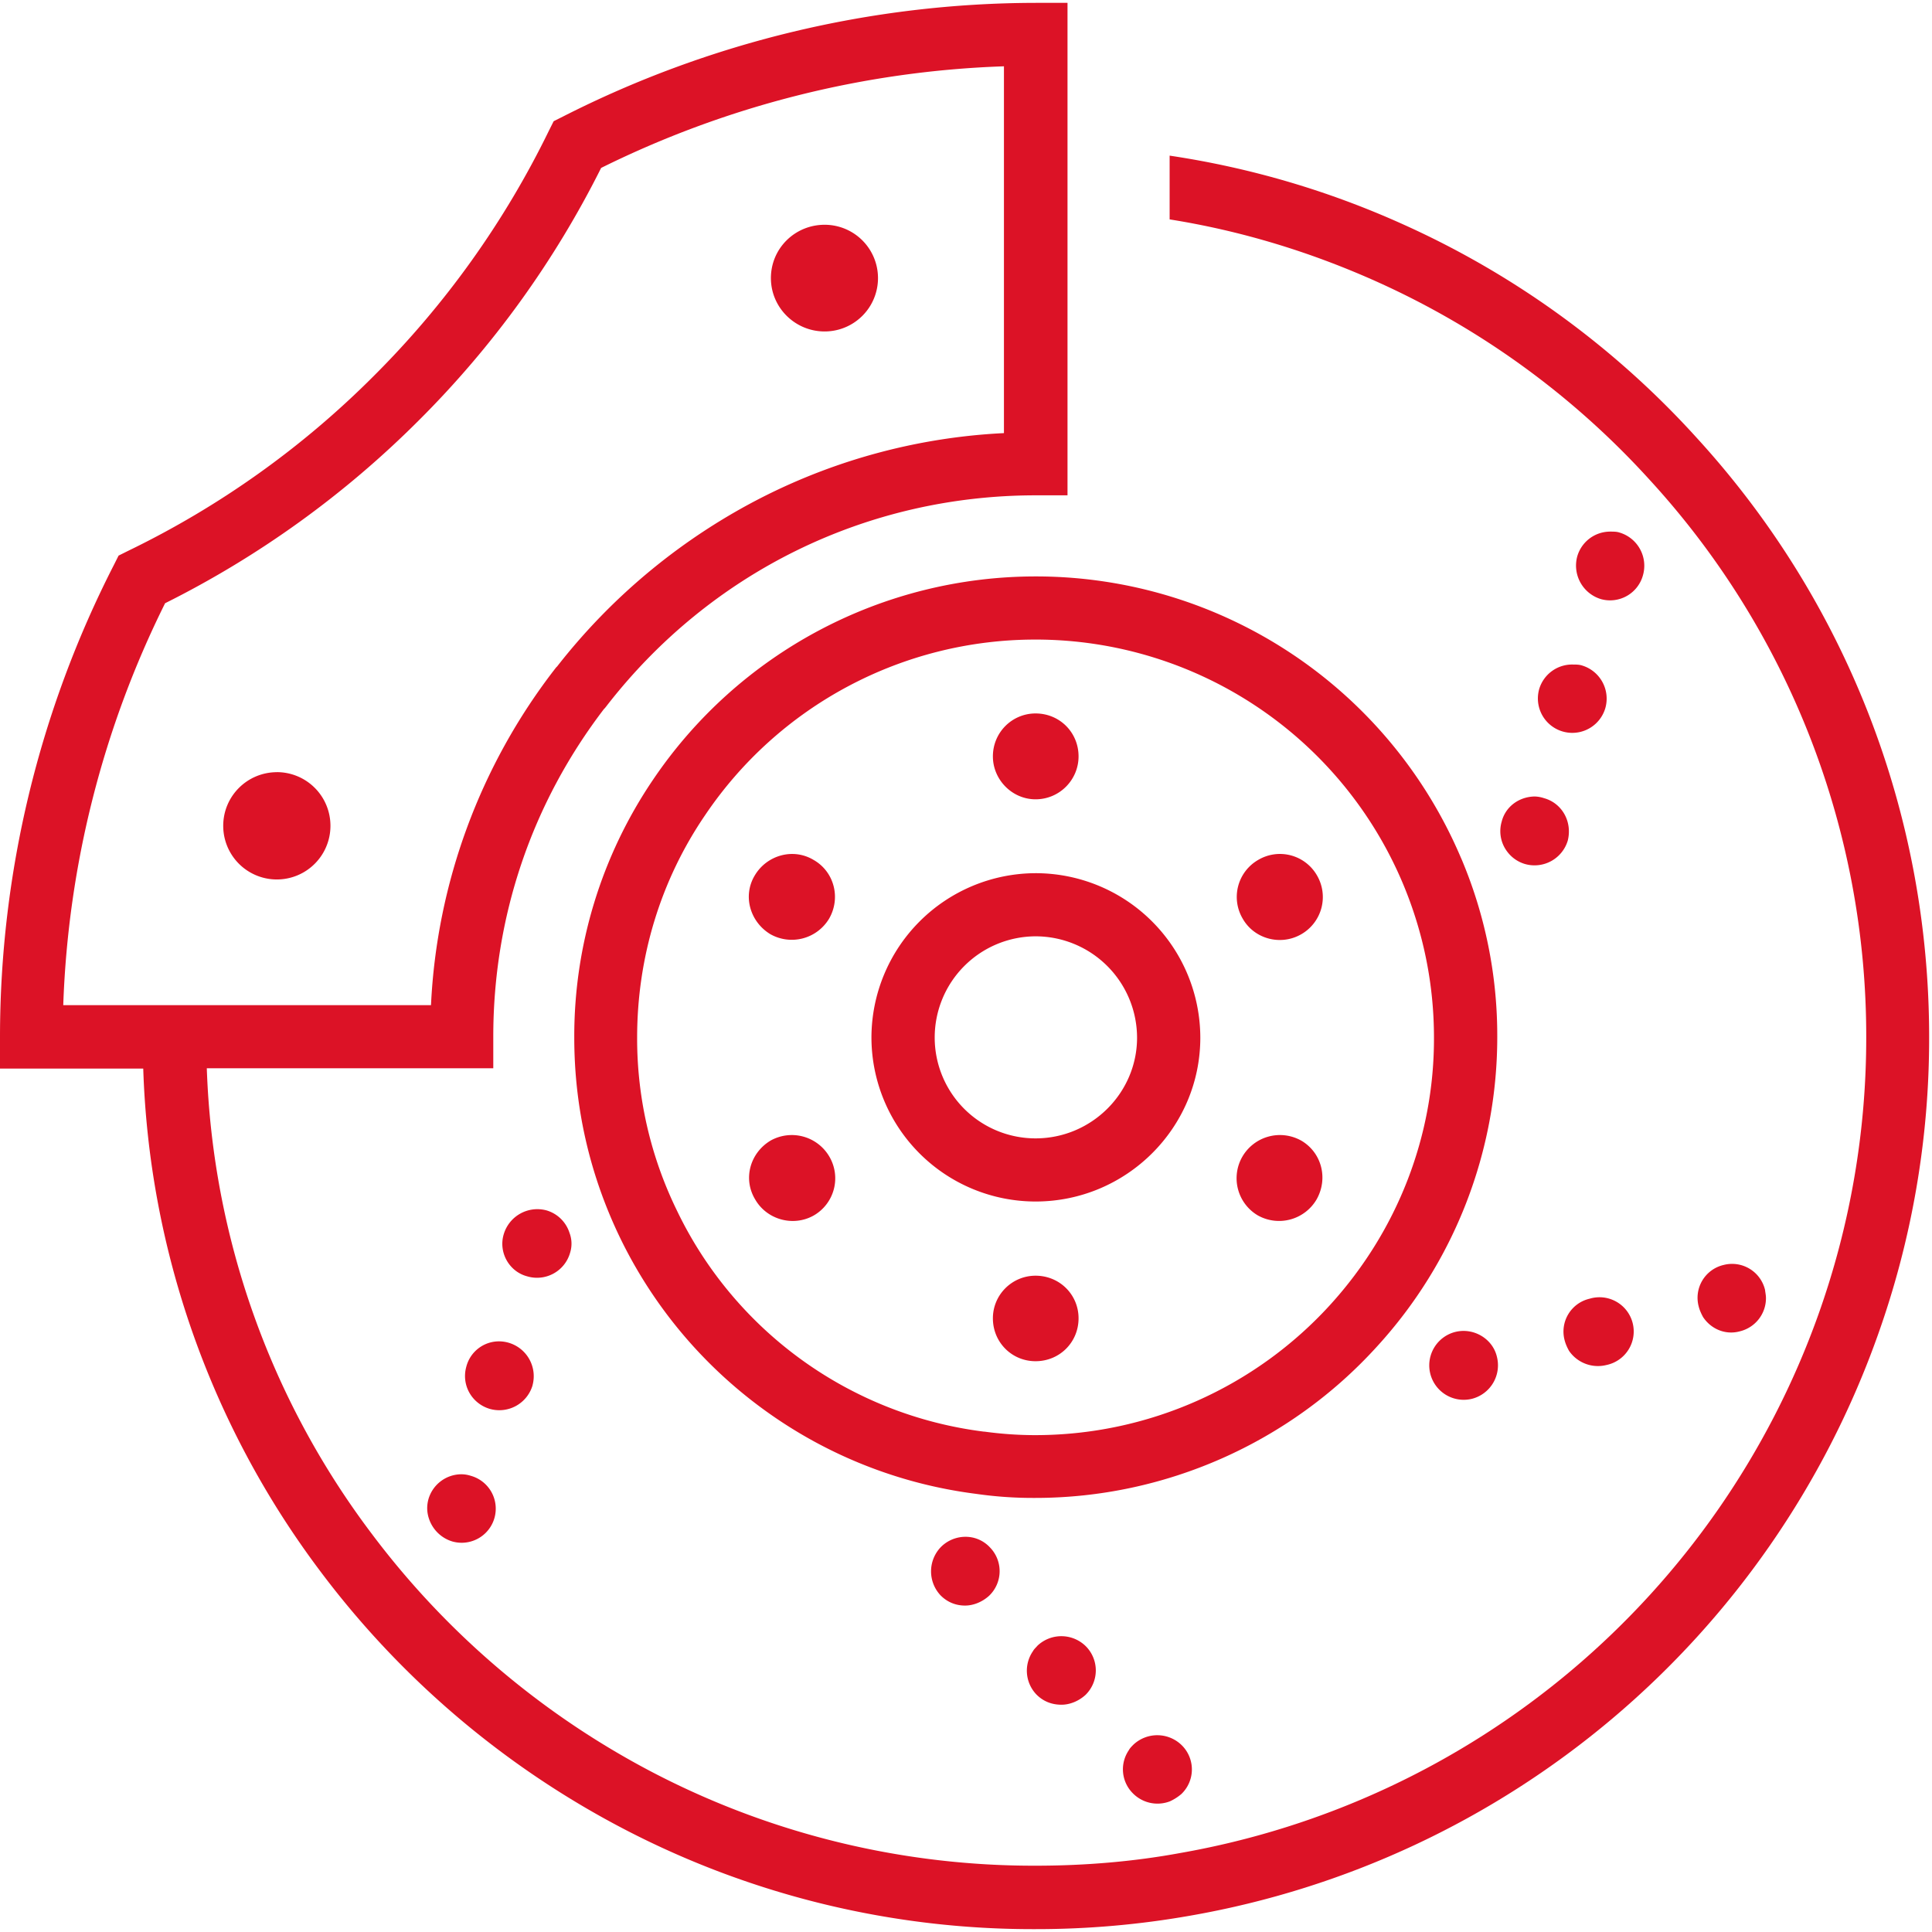
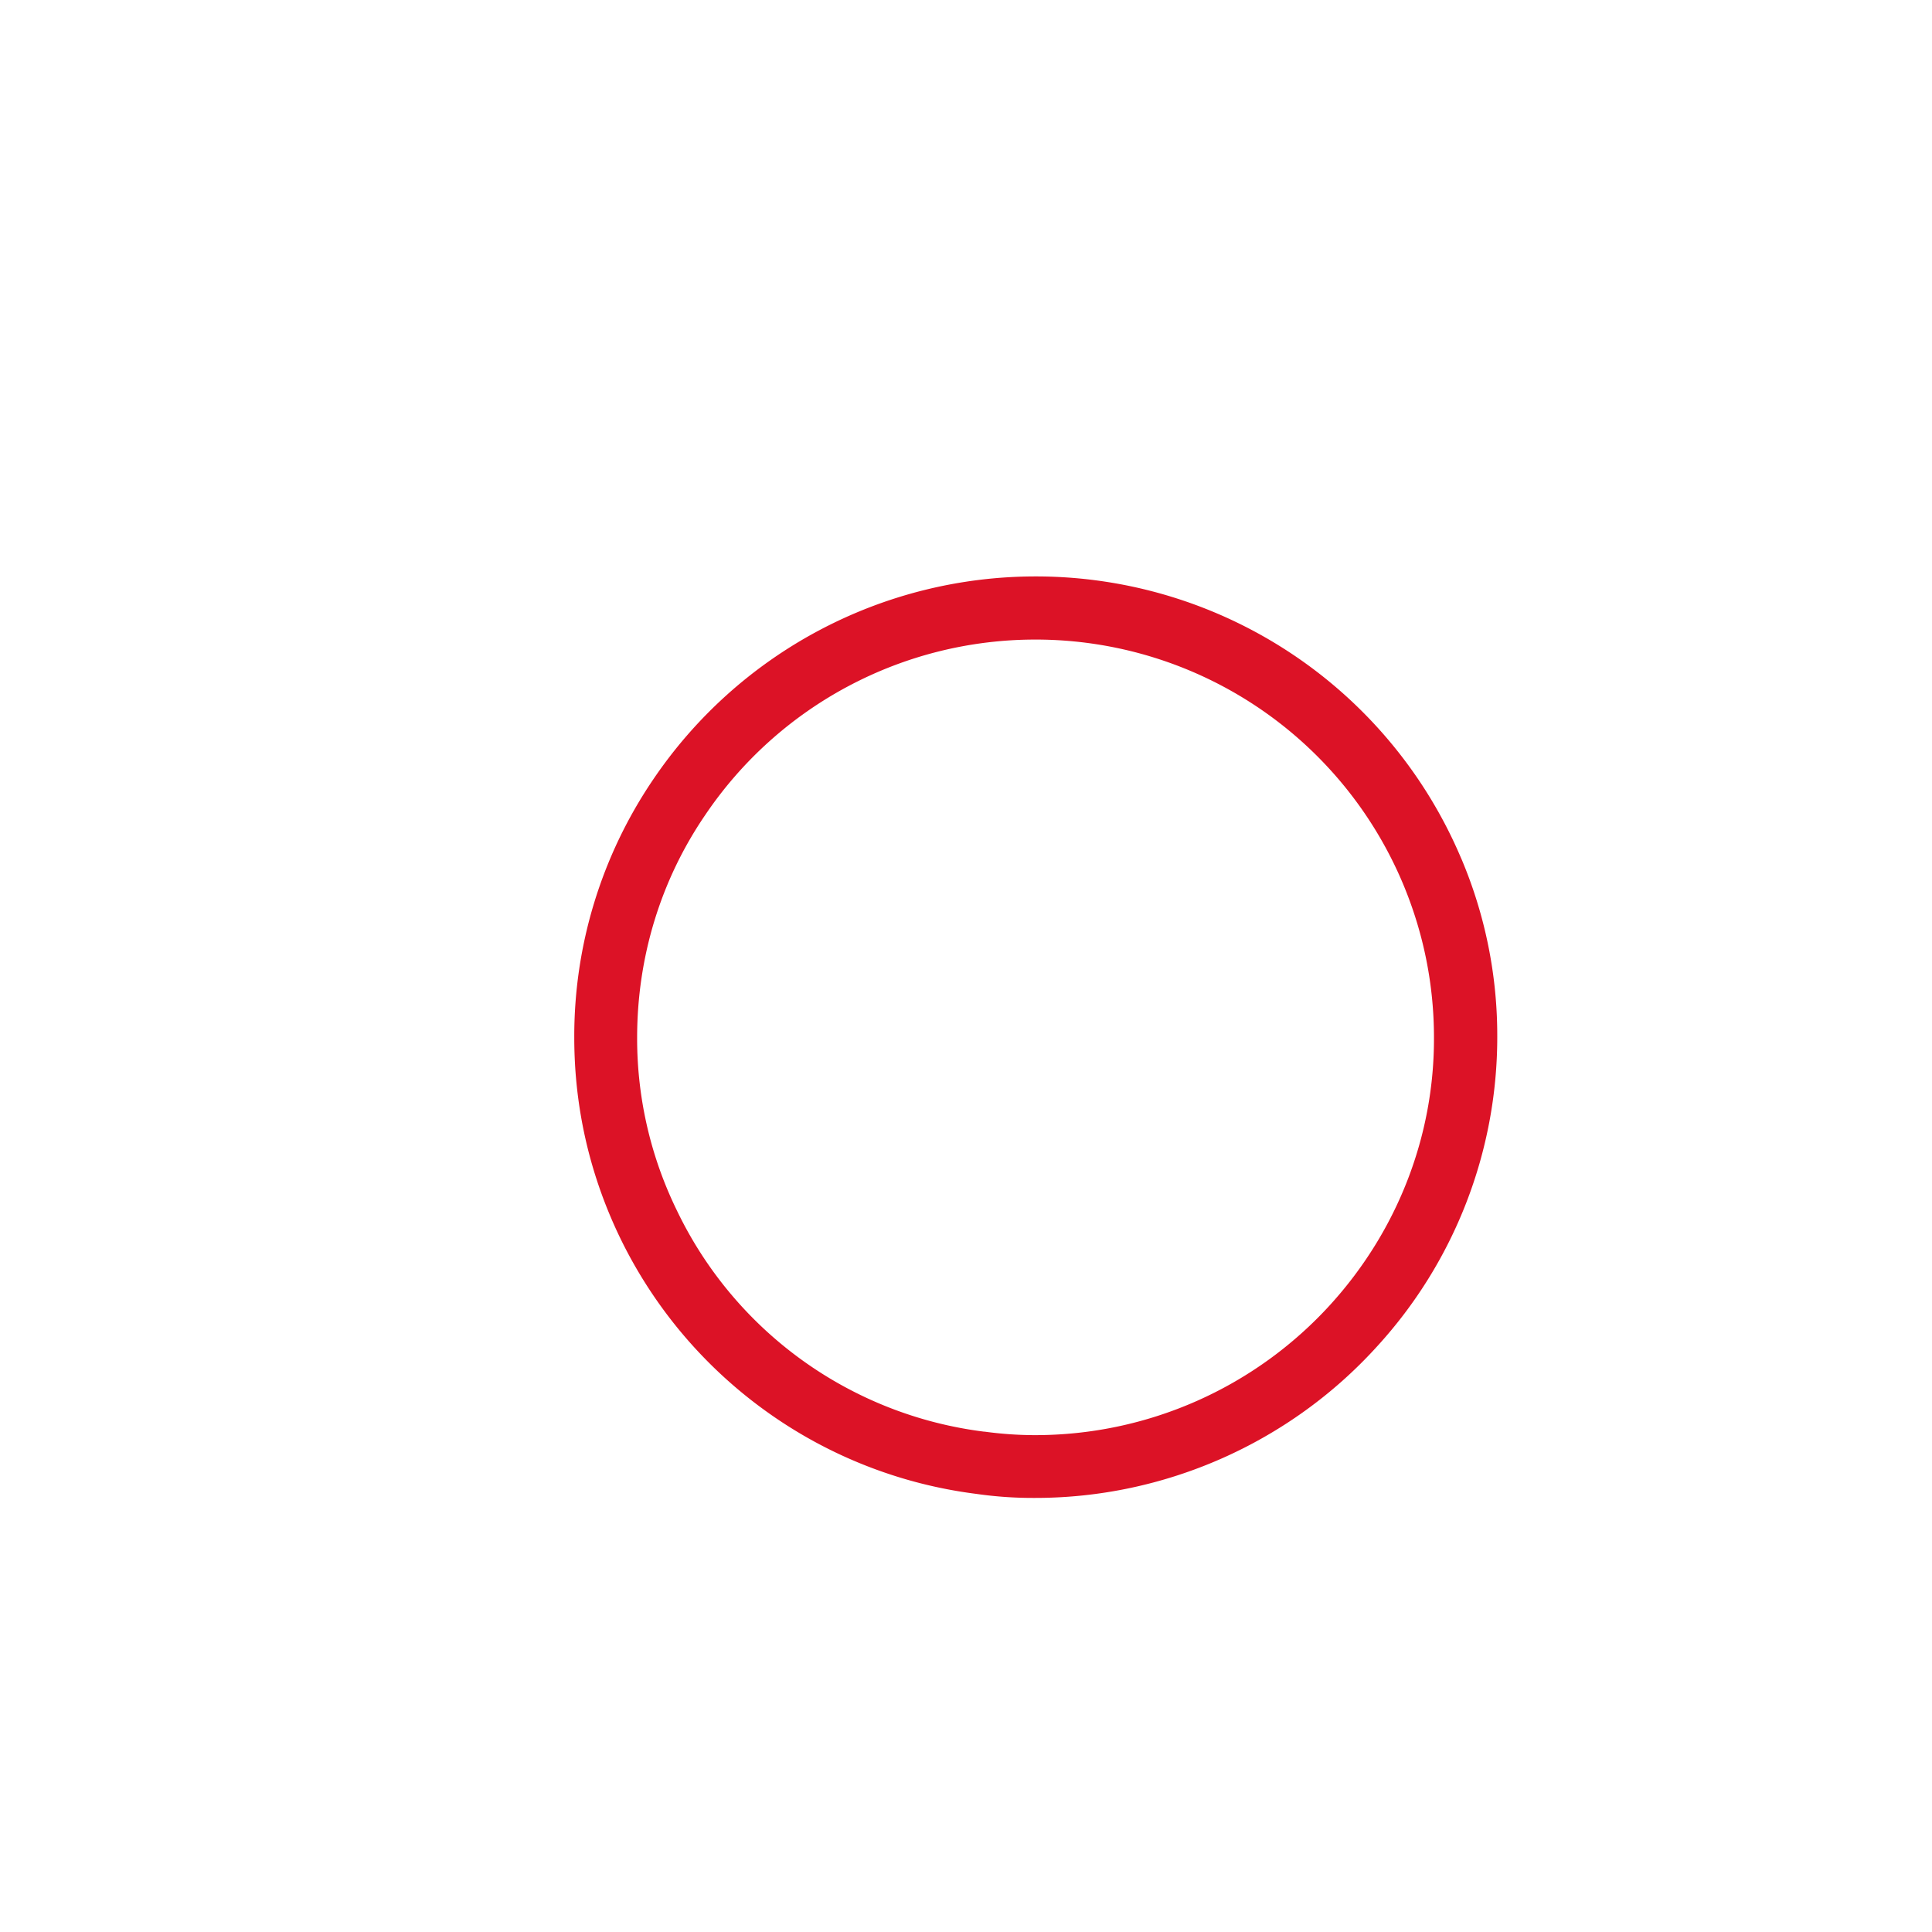
<svg xmlns="http://www.w3.org/2000/svg" width="50" height="50" viewBox="0 0 50 50">
  <g fill="#DC1226" fill-rule="nonzero">
-     <path d="M45.033 34.453a.882.882 0 0 0 .67-.858c0-.074-.016-.14-.024-.213a.877.877 0 0 0-1.072-.645.872.872 0 0 0-.646 1.07c.024.098.065.188.114.278.205.31.581.474.958.368zM42.52 14.886a.896.896 0 0 0-.605-1.103c-.074-.025-.156-.025-.237-.025a.886.886 0 0 0-.86.646.906.906 0 0 0 .622 1.103.882.882 0 0 0 1.08-.621zM41.137 33.611a.872.872 0 0 0-.646 1.07c.025.098.065.188.115.278a.907.907 0 0 0 .965.368.886.886 0 1 0-.434-1.716zM39.836 17.827a.89.89 0 1 0 1.71.498.896.896 0 0 0-.605-1.103c-.074-.024-.164-.024-.237-.024a.889.889 0 0 0-.868.629zM38.863 21.266a.874.874 0 0 0 .139.768.886.886 0 0 0 .466.327.898.898 0 0 0 1.105-.604c.123-.482-.14-.973-.622-1.103a.805.805 0 0 0-.237-.041c-.401.008-.753.261-.851.653zM37.668 34.469a.891.891 0 0 0 .426 1.732.895.895 0 0 0 .646-1.087c-.107-.465-.598-.76-1.072-.645zM32.561 22.255a1.106 1.106 0 0 0-.4 1.52c.302.53.99.71 1.521.4a1.11 1.11 0 0 0 .401-1.52 1.105 1.105 0 0 0-1.522-.4zM33.674 29.518a1.125 1.125 0 0 0-1.522.417 1.117 1.117 0 0 0 .401 1.52 1.125 1.125 0 0 0 1.522-.417c.303-.54.131-1.21-.4-1.52zM29.329 45.155c-.04.041-.09.09-.115.14a.877.877 0 0 0 .099 1.11.895.895 0 0 0 .965.213 1.28 1.28 0 0 0 .295-.188.88.88 0 0 0 .024-1.25.903.903 0 0 0-1.268-.025zM26.85 42.59c-.041.049-.09.09-.115.139a.889.889 0 0 0 .09 1.127c.18.18.4.262.646.262.213 0 .442-.09.622-.254a.887.887 0 0 0 .017-1.25.9.9 0 0 0-1.26-.024zM26.8 20.686c.622 0 1.113-.506 1.113-1.11 0-.622-.49-1.112-1.113-1.112-.605 0-1.104.49-1.104 1.111 0 .605.499 1.111 1.104 1.111zM26.8 33.015c-.605 0-1.104.49-1.104 1.103 0 .62.49 1.11 1.104 1.11.622 0 1.113-.49 1.113-1.11 0-.613-.49-1.103-1.113-1.103z" />
    <path d="M37.815 22.214a11.949 11.949 0 0 0-10.95-7.296H26.8A11.948 11.948 0 0 0 16.9 20.18a11.822 11.822 0 0 0-2.038 6.675c0 1.805.4 3.545 1.178 5.163a11.926 11.926 0 0 0 3.724 4.46 11.876 11.876 0 0 0 5.49 2.182c.516.074.999.106 1.474.106h.065c3.363 0 6.588-1.43 8.846-3.921a11.857 11.857 0 0 0 3.11-8.007 11.734 11.734 0 0 0-.933-4.624zm-3.38 11.544a10.323 10.323 0 0 1-7.635 3.383h-.065a9.71 9.71 0 0 1-1.252-.09h-.017a10.225 10.225 0 0 1-7.954-5.736 10.125 10.125 0 0 1-1.023-4.46c0-2.076.606-4.07 1.76-5.76a10.303 10.303 0 0 1 8.543-4.543h.057a10.313 10.313 0 0 1 9.452 6.3c.54 1.282.81 2.63.81 4.003.008 2.549-.949 5-2.676 6.903z" />
-     <path d="M19.943 29.518c-.532.319-.72.989-.401 1.52.303.53.99.719 1.522.416a1.11 1.11 0 0 0 .4-1.52 1.125 1.125 0 0 0-1.521-.416zM21.056 22.255c-.532-.319-1.211-.123-1.522.4-.32.531-.123 1.201.4 1.52a1.127 1.127 0 0 0 1.523-.4c.31-.54.13-1.218-.401-1.52zM26.8 22.598a4.26 4.26 0 0 0-4.247 4.257 4.25 4.25 0 0 0 4.247 4.24c2.349 0 4.264-1.904 4.264-4.24a4.263 4.263 0 0 0-4.264-4.257zm0 6.863a2.61 2.61 0 0 1-2.61-2.606 2.619 2.619 0 0 1 2.61-2.623 2.628 2.628 0 0 1 2.627 2.623c0 1.43-1.178 2.606-2.627 2.606zM21.342 8.578a1.38 1.38 0 1 0 0-2.761c-.77 0-1.391.613-1.391 1.38 0 .76.622 1.381 1.391 1.381zM7.169 19.984c-.77 0-1.392.62-1.392 1.389a1.387 1.387 0 0 0 2.775 0 1.387 1.387 0 0 0-1.383-1.39zM25.155 39.788a.9.9 0 0 0-.793.237.906.906 0 0 0-.017 1.266c.18.18.401.261.63.261.213 0 .442-.09.622-.253a.88.88 0 0 0 .025-1.25.86.86 0 0 0-.467-.261zM14.755 32.418a.785.785 0 0 0-.017-.514.885.885 0 0 0-.597-.58.908.908 0 0 0-1.105.62c-.14.466.14.964.606 1.087a.89.89 0 0 0 1.113-.613zM13.78 35.858a.902.902 0 0 0-.859-1.144.874.874 0 0 0-.85.645c-.14.483.138.965.605 1.103a.898.898 0 0 0 1.105-.604zM12.185 38.194a.805.805 0 0 0-.237-.04.891.891 0 0 0-.86.645c-.049.18-.04.351.017.515.09.261.303.49.605.58a.881.881 0 1 0 .475-1.7z" />
-     <path d="M43.912 11.332a22.936 22.936 0 0 0-7.594-5.523 22.857 22.857 0 0 0-6.048-1.781v1.65c1.85.294 3.65.842 5.376 1.618a21.356 21.356 0 0 1 7.054 5.13 21.295 21.295 0 0 1 5.598 14.404 21.32 21.32 0 0 1-1.244 7.206 21.472 21.472 0 0 1-16.522 13.922c-1.195.22-2.455.326-3.723.326a21.33 21.33 0 0 1-9.78-2.344 21.578 21.578 0 0 1-7.43-6.275 21.172 21.172 0 0 1-4.247-12.018h7.414v-.817c0-3.096.99-6.03 2.864-8.48l.025-.025.032-.04c2.685-3.473 6.735-5.466 11.122-5.466h.818V.074h-.818a27.081 27.081 0 0 0-12.235 2.94l-.245.123-.123.245A23.477 23.477 0 0 1 9.673 9.73a23.338 23.338 0 0 1-6.359 4.527l-.245.122-.123.245A26.835 26.835 0 0 0 0 26.838v.817h3.707a22.85 22.85 0 0 0 4.575 12.999 23.246 23.246 0 0 0 7.995 6.748A22.894 22.894 0 0 0 26.8 49.926a22.95 22.95 0 0 0 4.01-.35 23.1 23.1 0 0 0 17.774-14.984 22.86 22.86 0 0 0 1.342-7.754c0-5.76-2.135-11.266-6.014-15.506zm-39.64 4.28a25.19 25.19 0 0 0 6.555-4.721 25.015 25.015 0 0 0 4.73-6.545 25.412 25.412 0 0 1 10.425-2.63v9.493a15.479 15.479 0 0 0-6.203 1.634 15.876 15.876 0 0 0-5.36 4.404l-.025.024-.032.041a15.407 15.407 0 0 0-3.208 8.701H1.637a25.3 25.3 0 0 1 2.635-10.4z" />
  </g>
</svg>